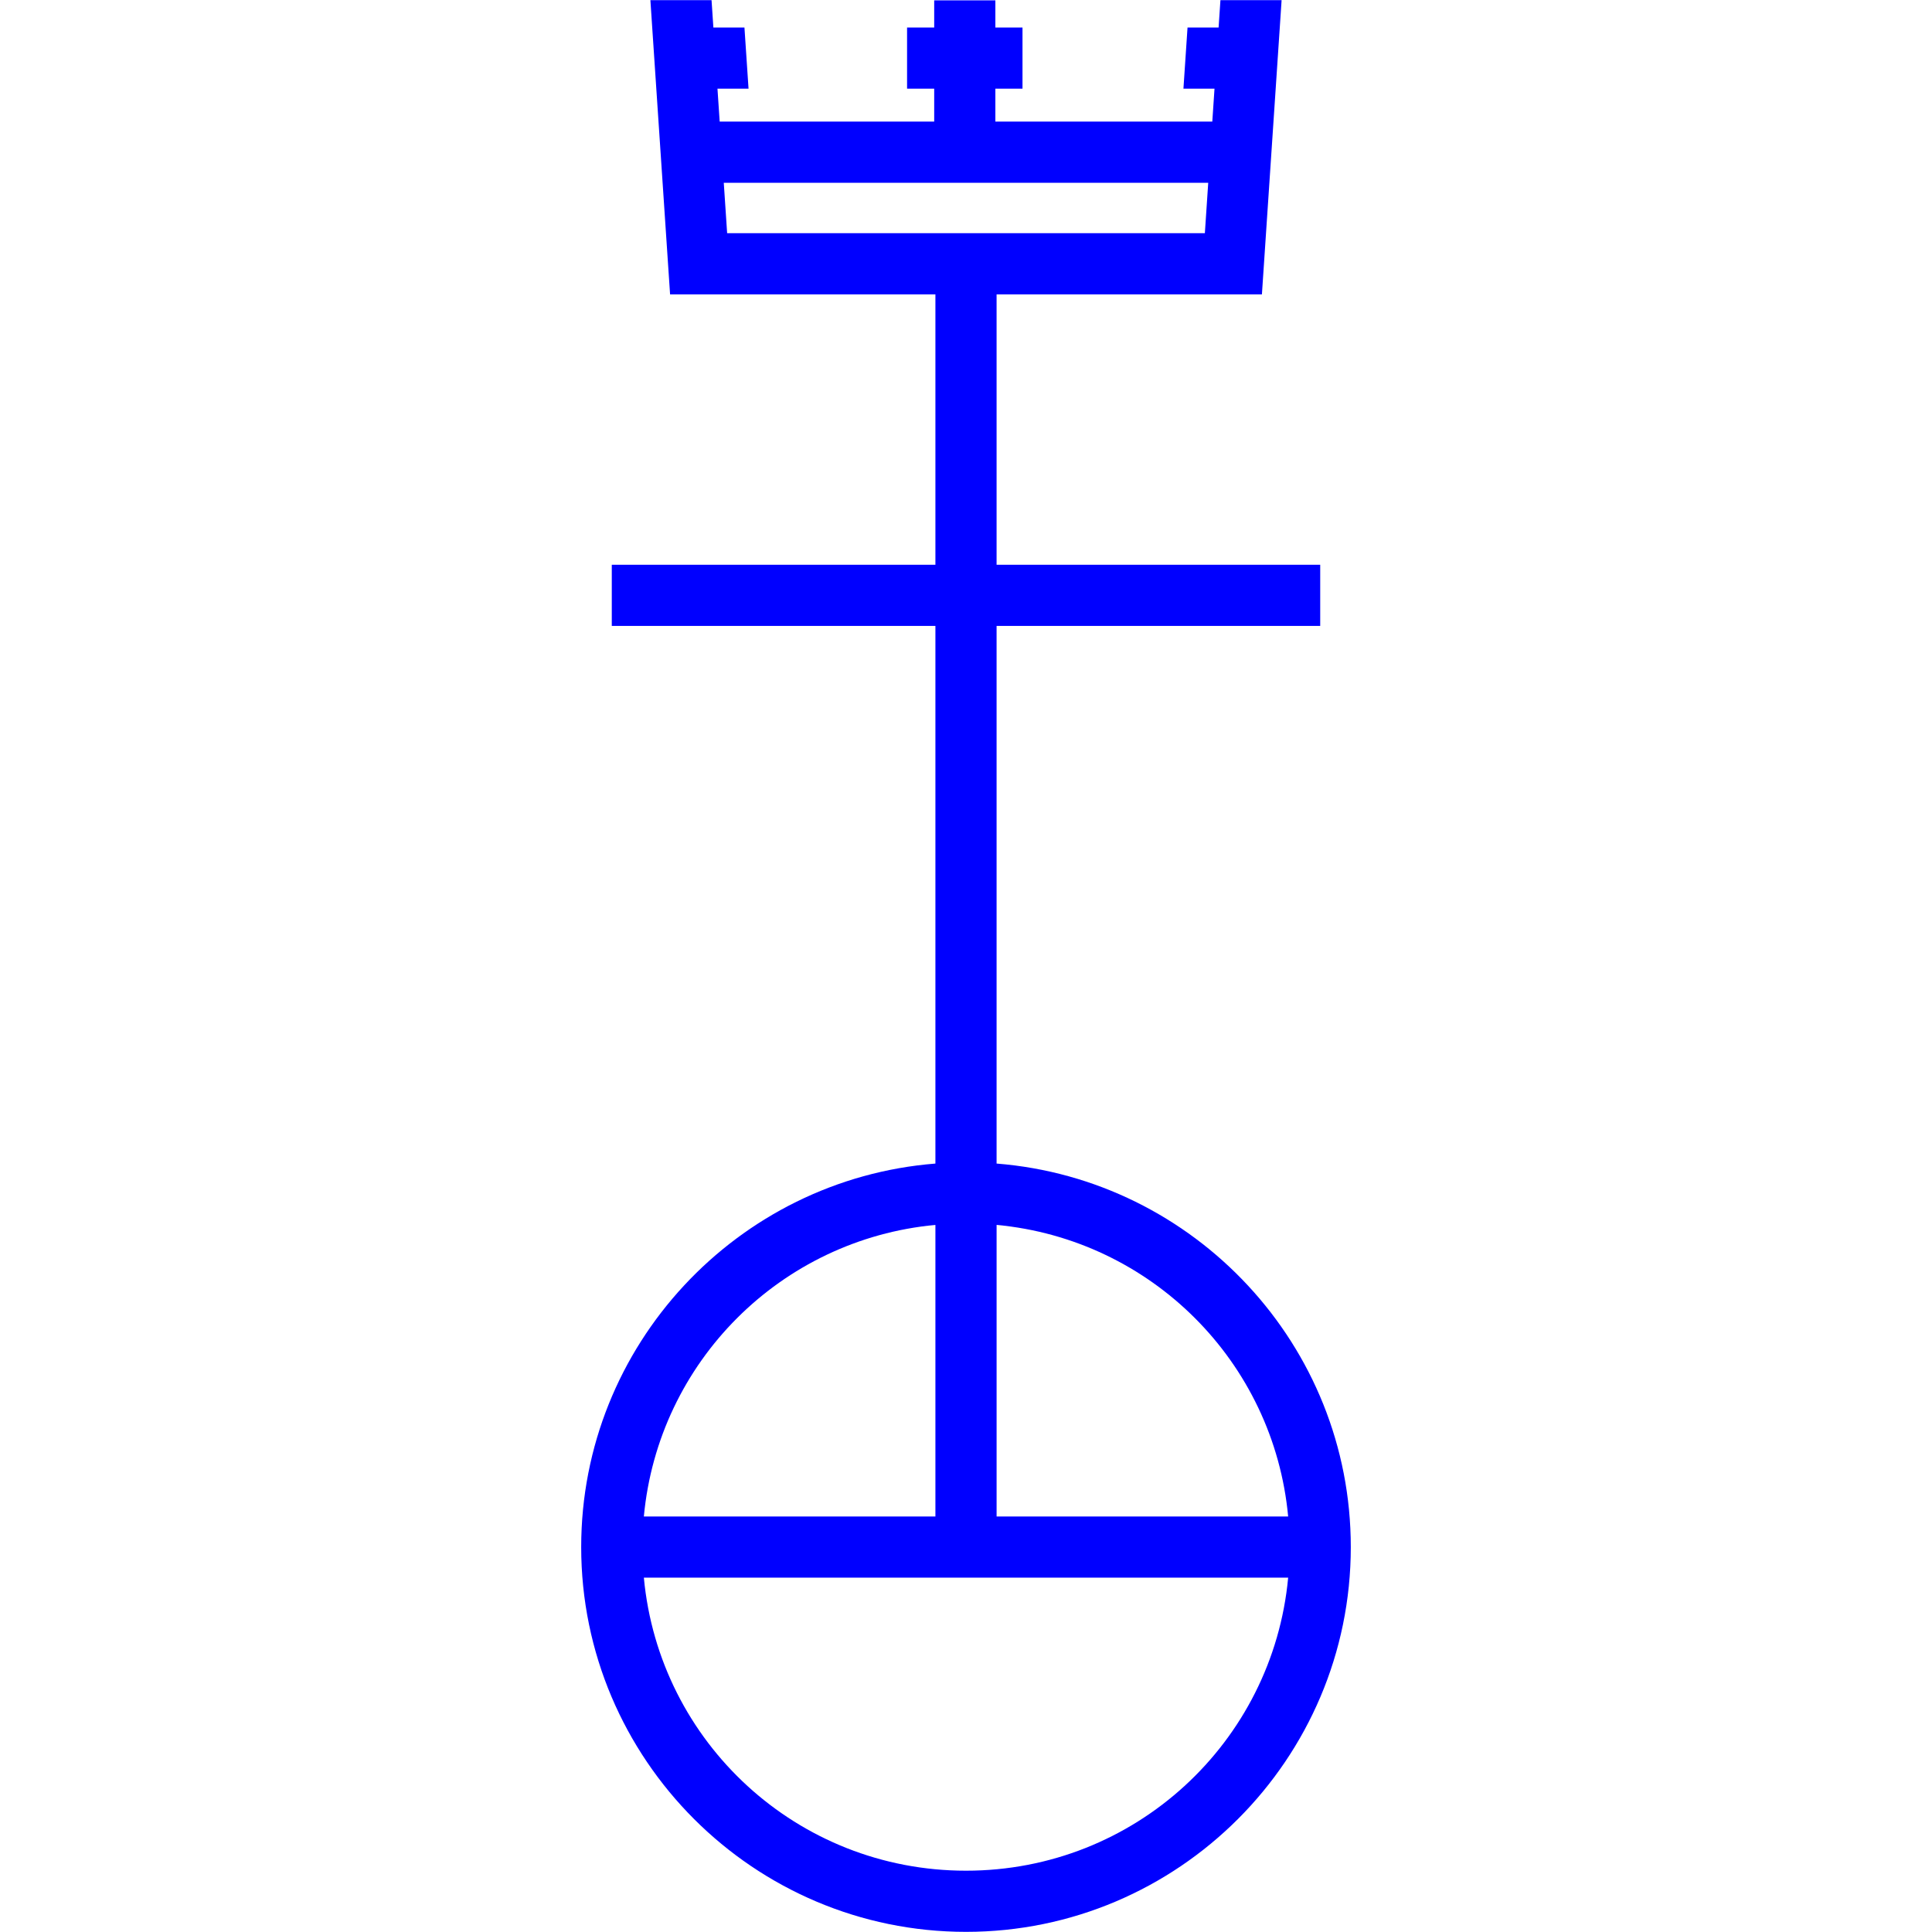
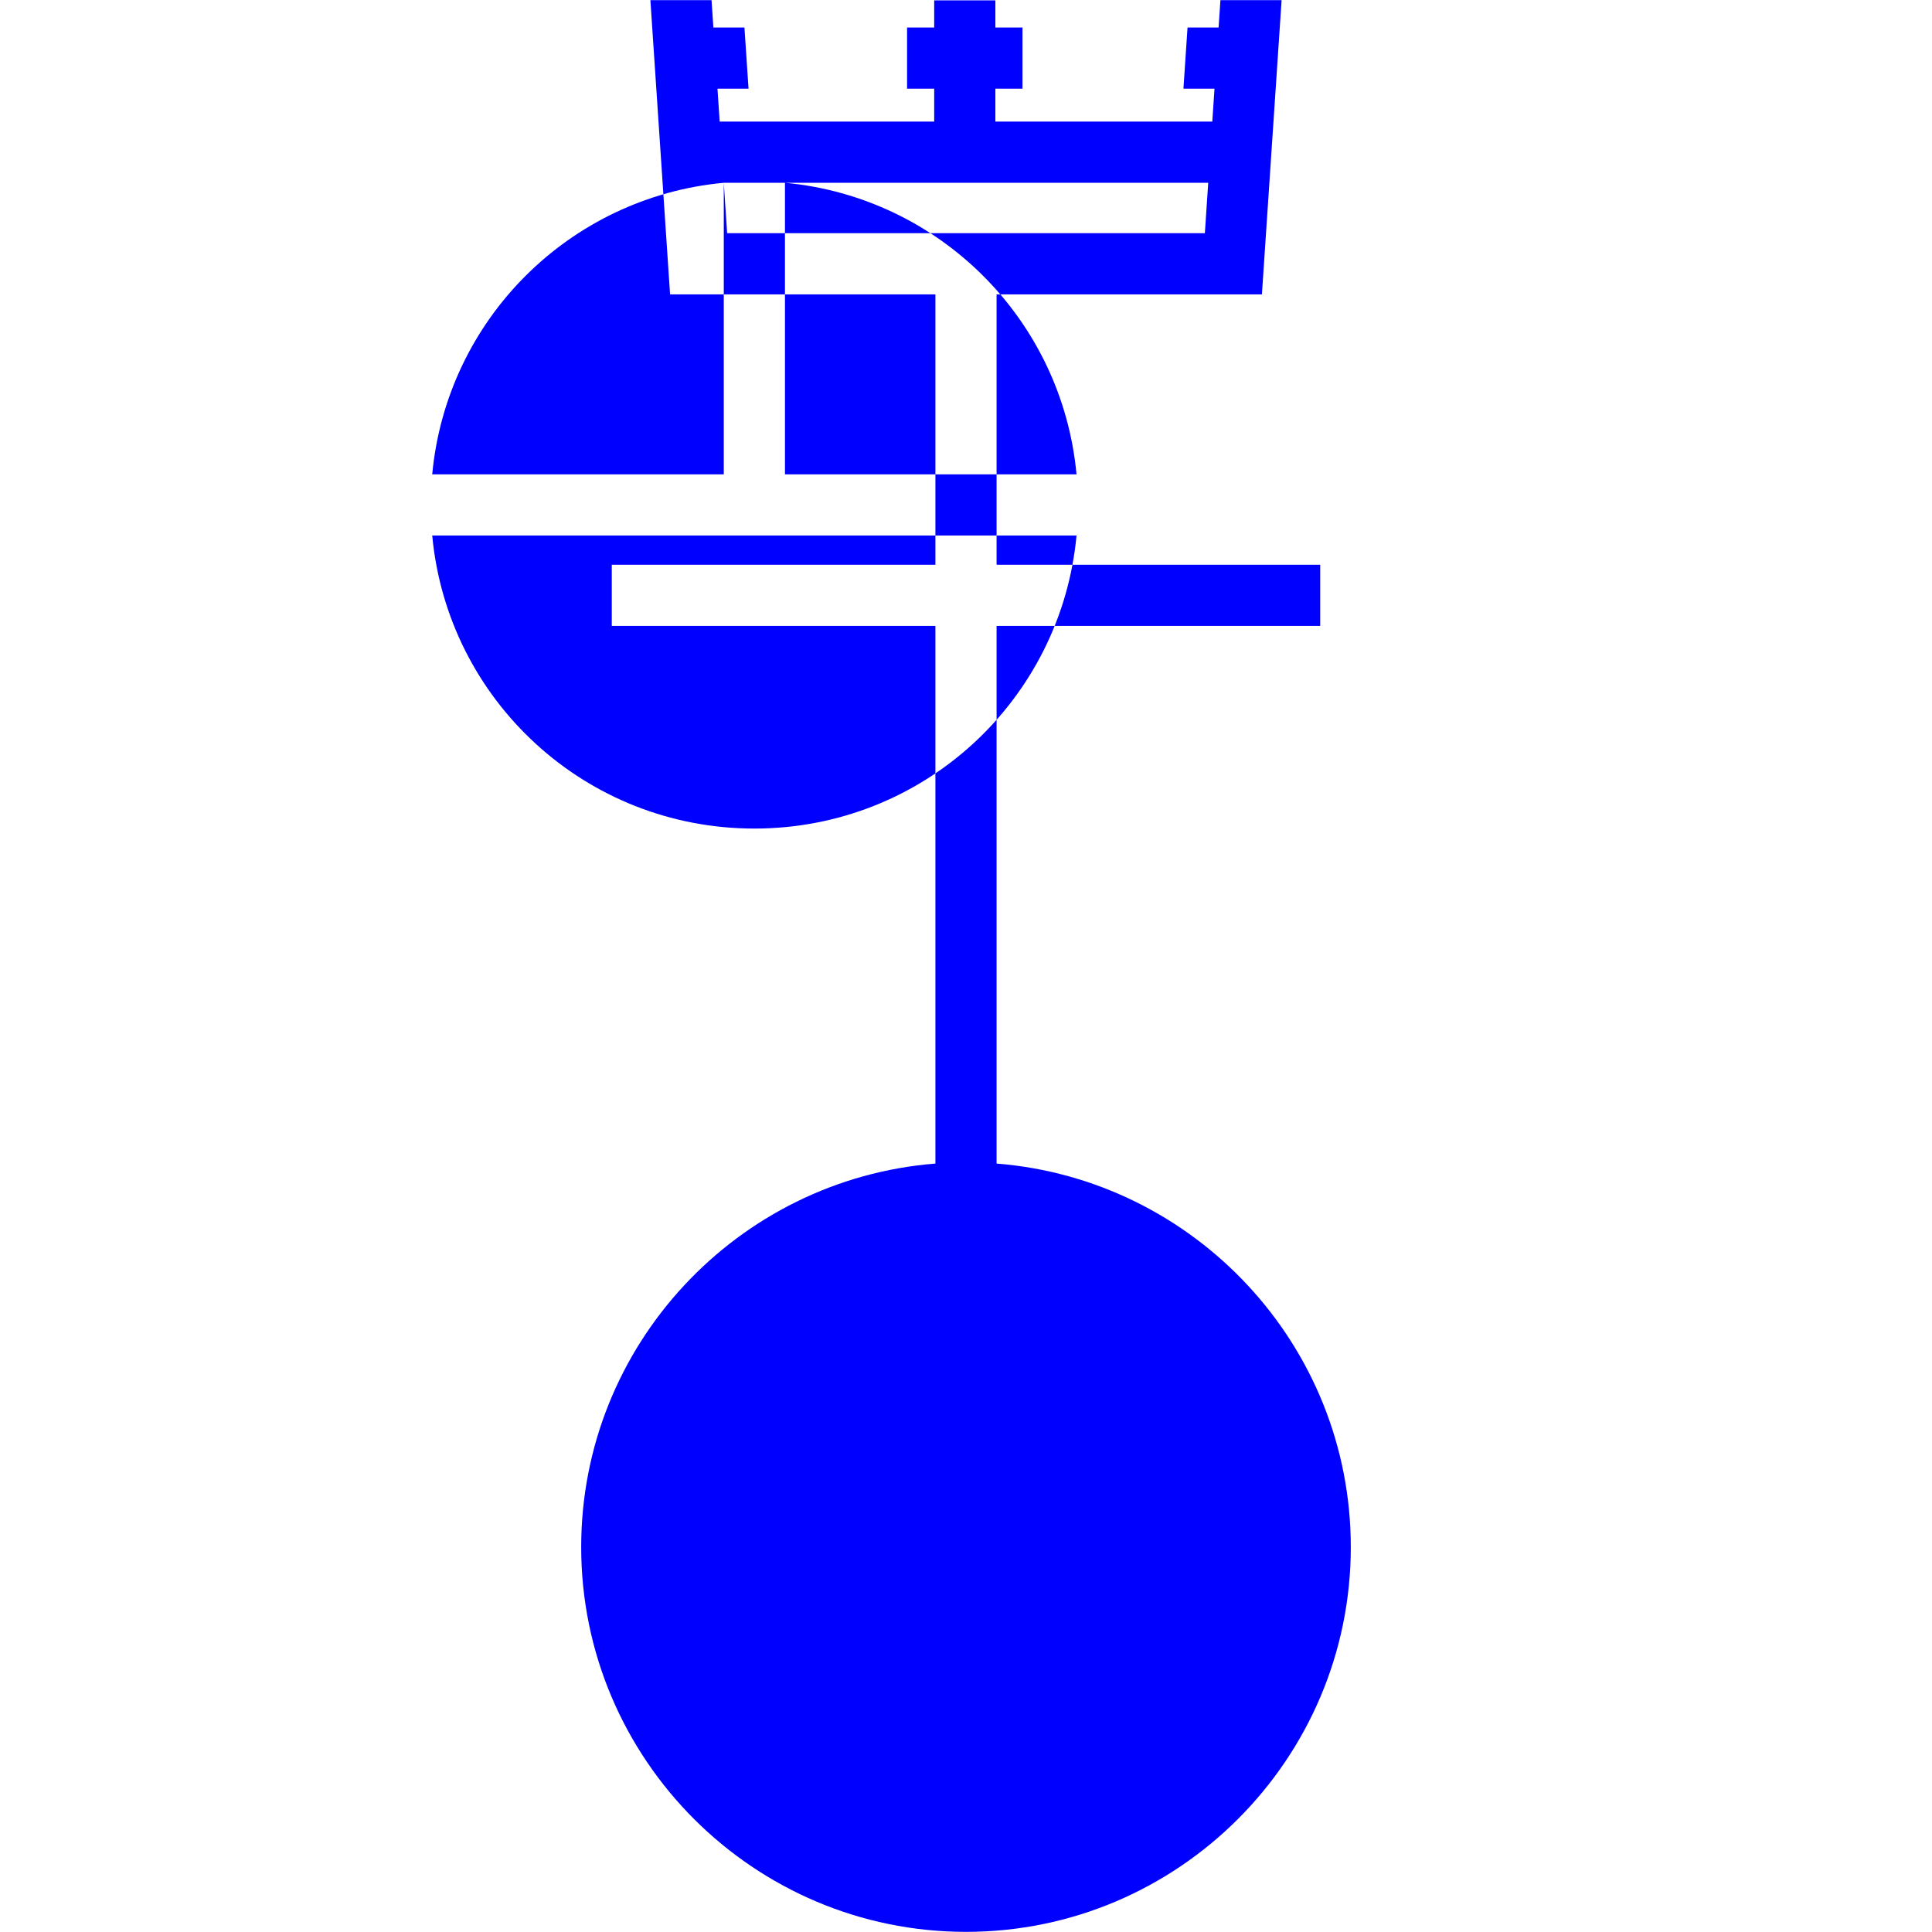
<svg xmlns="http://www.w3.org/2000/svg" width="3in" height="3in" version="1.1" viewBox="0 0 270 270">
  <g transform="translate(0 -782.36)">
-     <path d="m90.893 782.38 0.285 4.275 2.18 32.57 0.287 4.275h37.08v37.785h-45.227v8.549h45.227v75.137c-27.657 2.188-49.502 25.384-49.502 53.594-8e-6 29.65 24.128 53.775 53.777 53.775 29.65 0 53.777-24.126 53.777-53.775 1e-5 -28.209-21.845-51.405-49.502-53.594v-75.137h45.227v-8.549h-45.227v-37.785h37.08l0.287-4.275 2.18-32.57 0.285-4.275h-8.549l-0.256 3.824h-4.342l-0.572 8.549h4.342l-0.309 4.602h-30.316v-4.602h3.791v-8.549h-3.791v-3.791h-8.549v3.791h-3.791v8.549h3.791v4.602h-29.979l-0.309-4.602h4.342l-0.572-8.549h-4.342l-0.256-3.824h-8.549zm10.256 25.523h67.703l-0.471 7.047h-66.762l-0.471-7.047zm29.576 145.64v40.748h-40.746c2.015-21.605 19.141-38.733 40.746-40.748zm8.551 0c21.605 2.015 38.731 19.143 40.746 40.748h-40.746v-40.748zm-49.297 49.297h90.043c-2.146 23.013-21.435 40.953-45.021 40.953s-42.875-17.94-45.021-40.953z" color="#000000" color-rendering="auto" fill="#00f" image-rendering="auto" shape-rendering="auto" solid-color="#000000" style="block-progression:tb;isolation:auto;mix-blend-mode:normal;text-decoration-color:#000000;text-decoration-line:none;text-decoration-style:solid;text-indent:0;text-transform:none;white-space:normal" />
+     <path d="m90.893 782.38 0.285 4.275 2.18 32.57 0.287 4.275h37.08v37.785h-45.227v8.549h45.227v75.137c-27.657 2.188-49.502 25.384-49.502 53.594-8e-6 29.65 24.128 53.775 53.777 53.775 29.65 0 53.777-24.126 53.777-53.775 1e-5 -28.209-21.845-51.405-49.502-53.594v-75.137h45.227v-8.549h-45.227v-37.785h37.08l0.287-4.275 2.18-32.57 0.285-4.275h-8.549l-0.256 3.824h-4.342l-0.572 8.549h4.342l-0.309 4.602h-30.316v-4.602h3.791v-8.549h-3.791v-3.791h-8.549v3.791h-3.791v8.549h3.791v4.602h-29.979l-0.309-4.602h4.342l-0.572-8.549h-4.342l-0.256-3.824h-8.549zm10.256 25.523h67.703l-0.471 7.047h-66.762l-0.471-7.047zv40.748h-40.746c2.015-21.605 19.141-38.733 40.746-40.748zm8.551 0c21.605 2.015 38.731 19.143 40.746 40.748h-40.746v-40.748zm-49.297 49.297h90.043c-2.146 23.013-21.435 40.953-45.021 40.953s-42.875-17.94-45.021-40.953z" color="#000000" color-rendering="auto" fill="#00f" image-rendering="auto" shape-rendering="auto" solid-color="#000000" style="block-progression:tb;isolation:auto;mix-blend-mode:normal;text-decoration-color:#000000;text-decoration-line:none;text-decoration-style:solid;text-indent:0;text-transform:none;white-space:normal" />
  </g>
</svg>